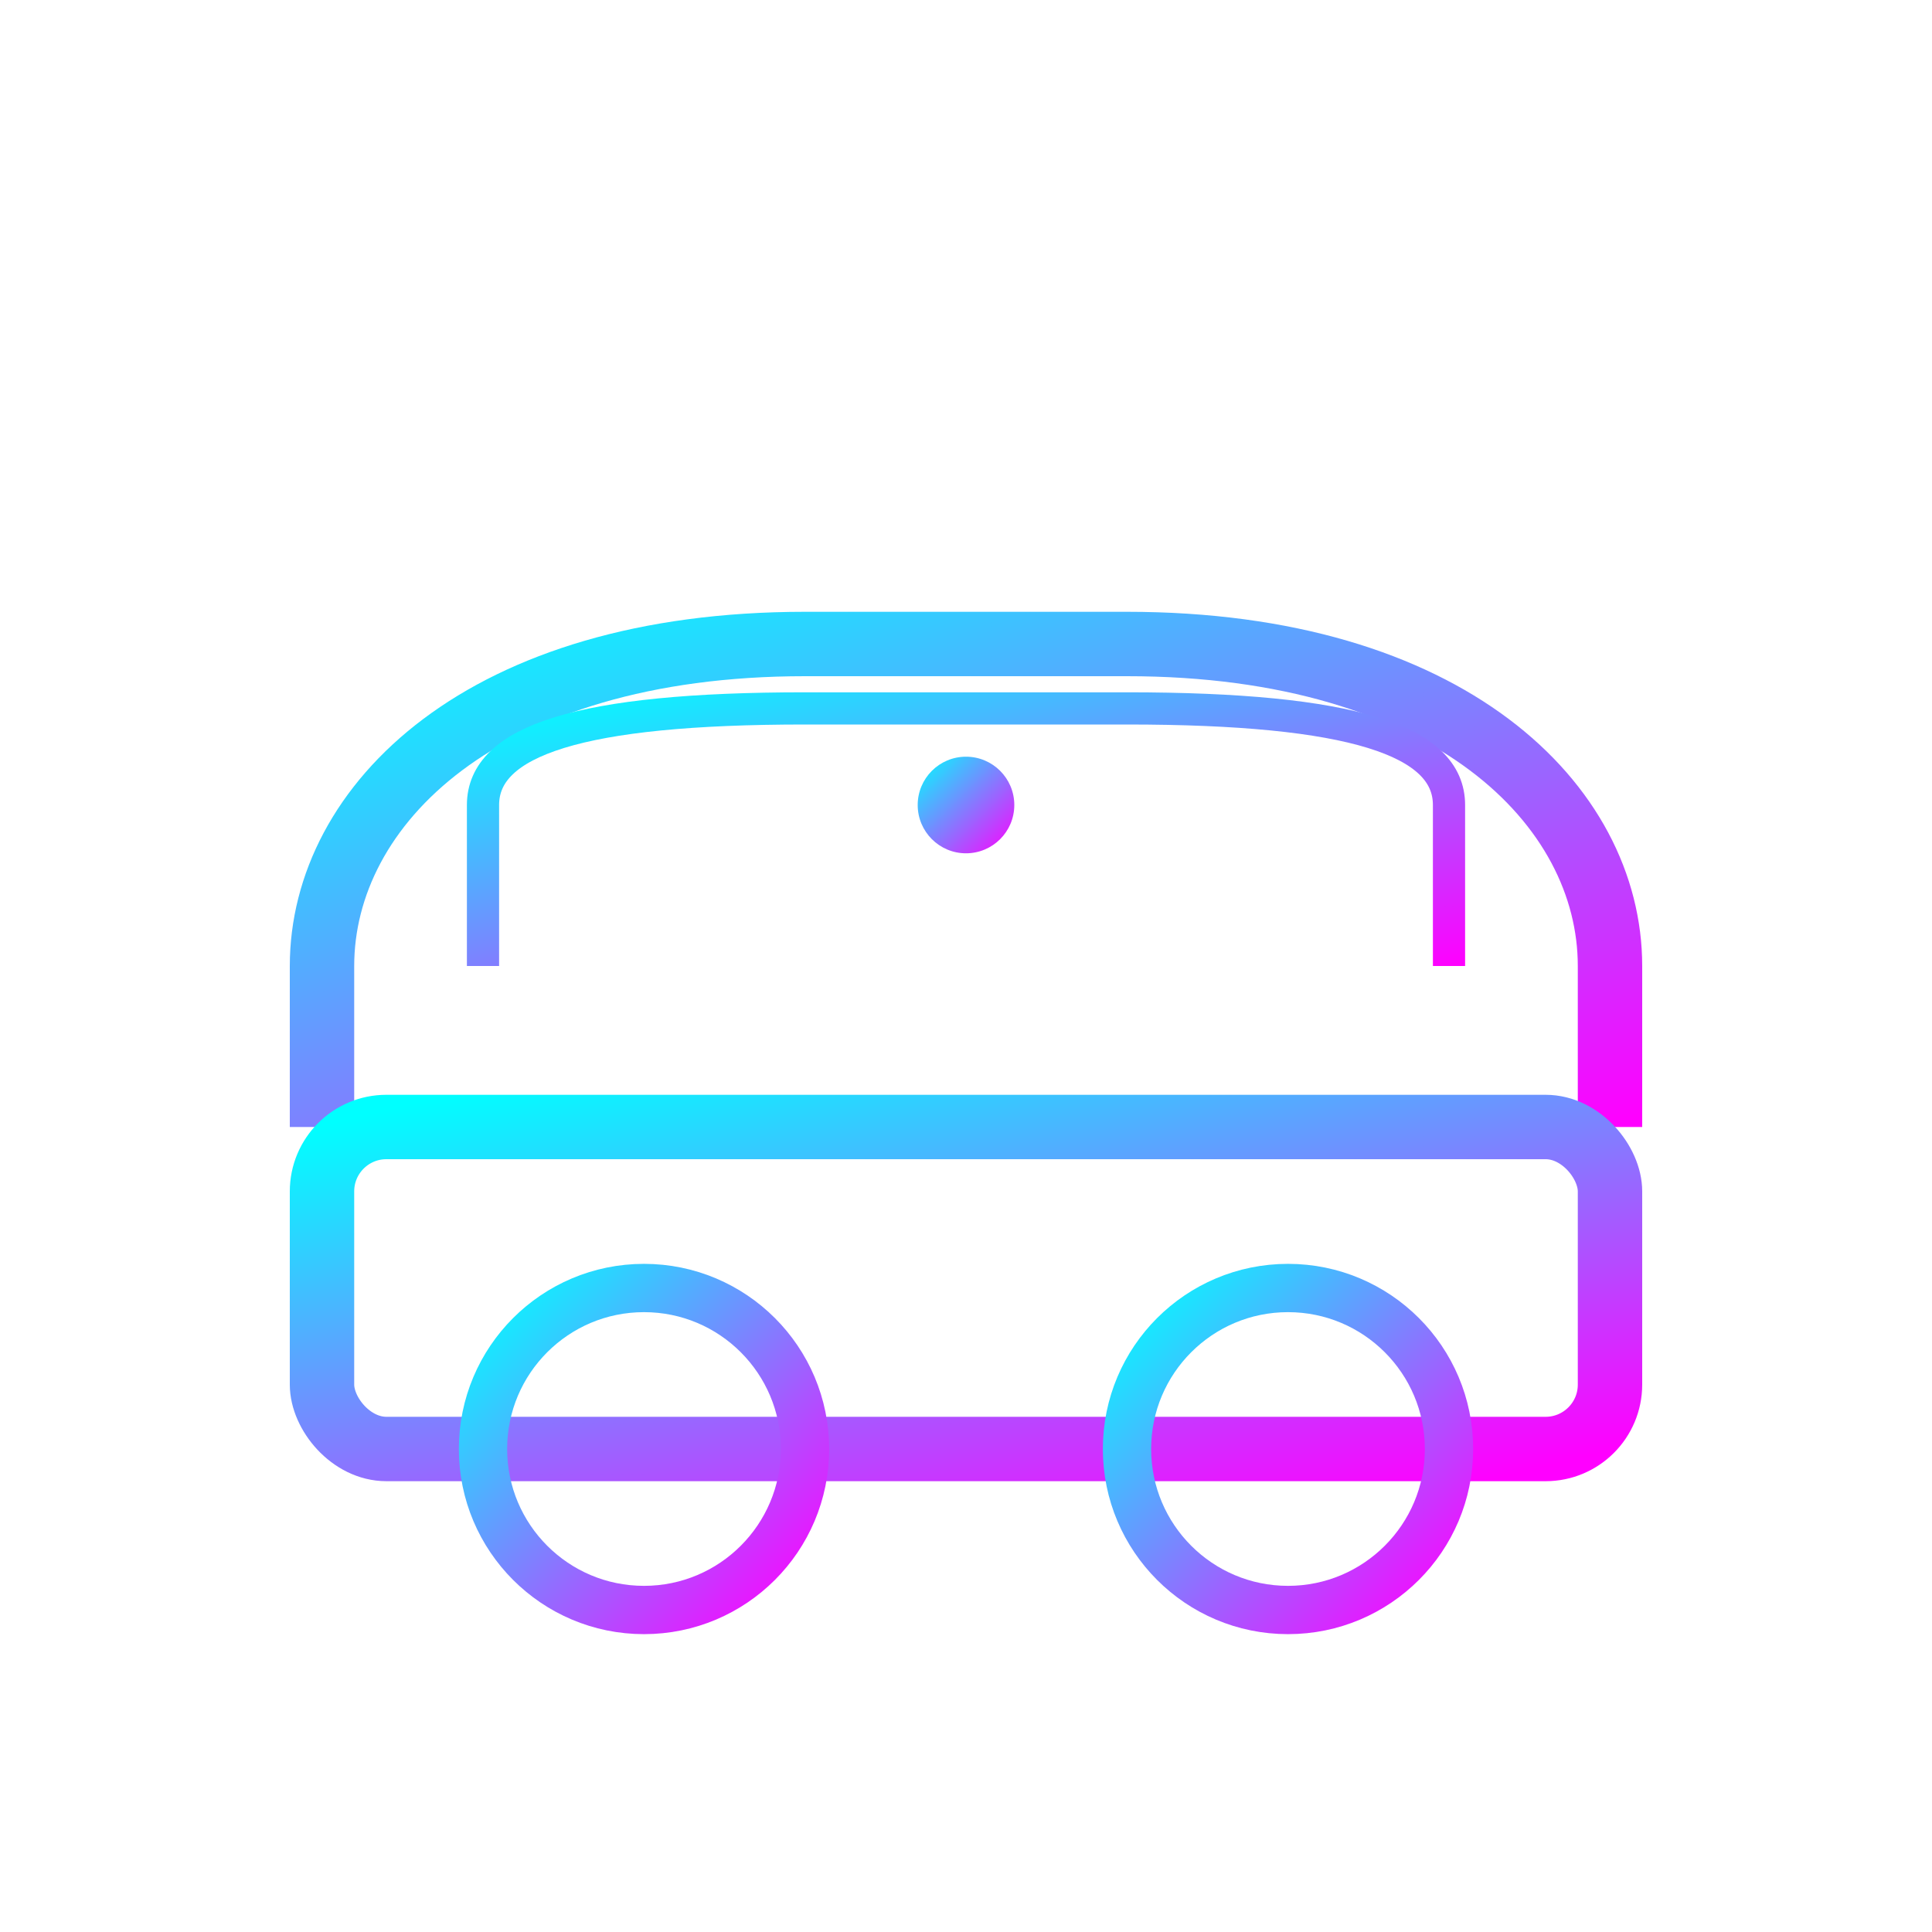
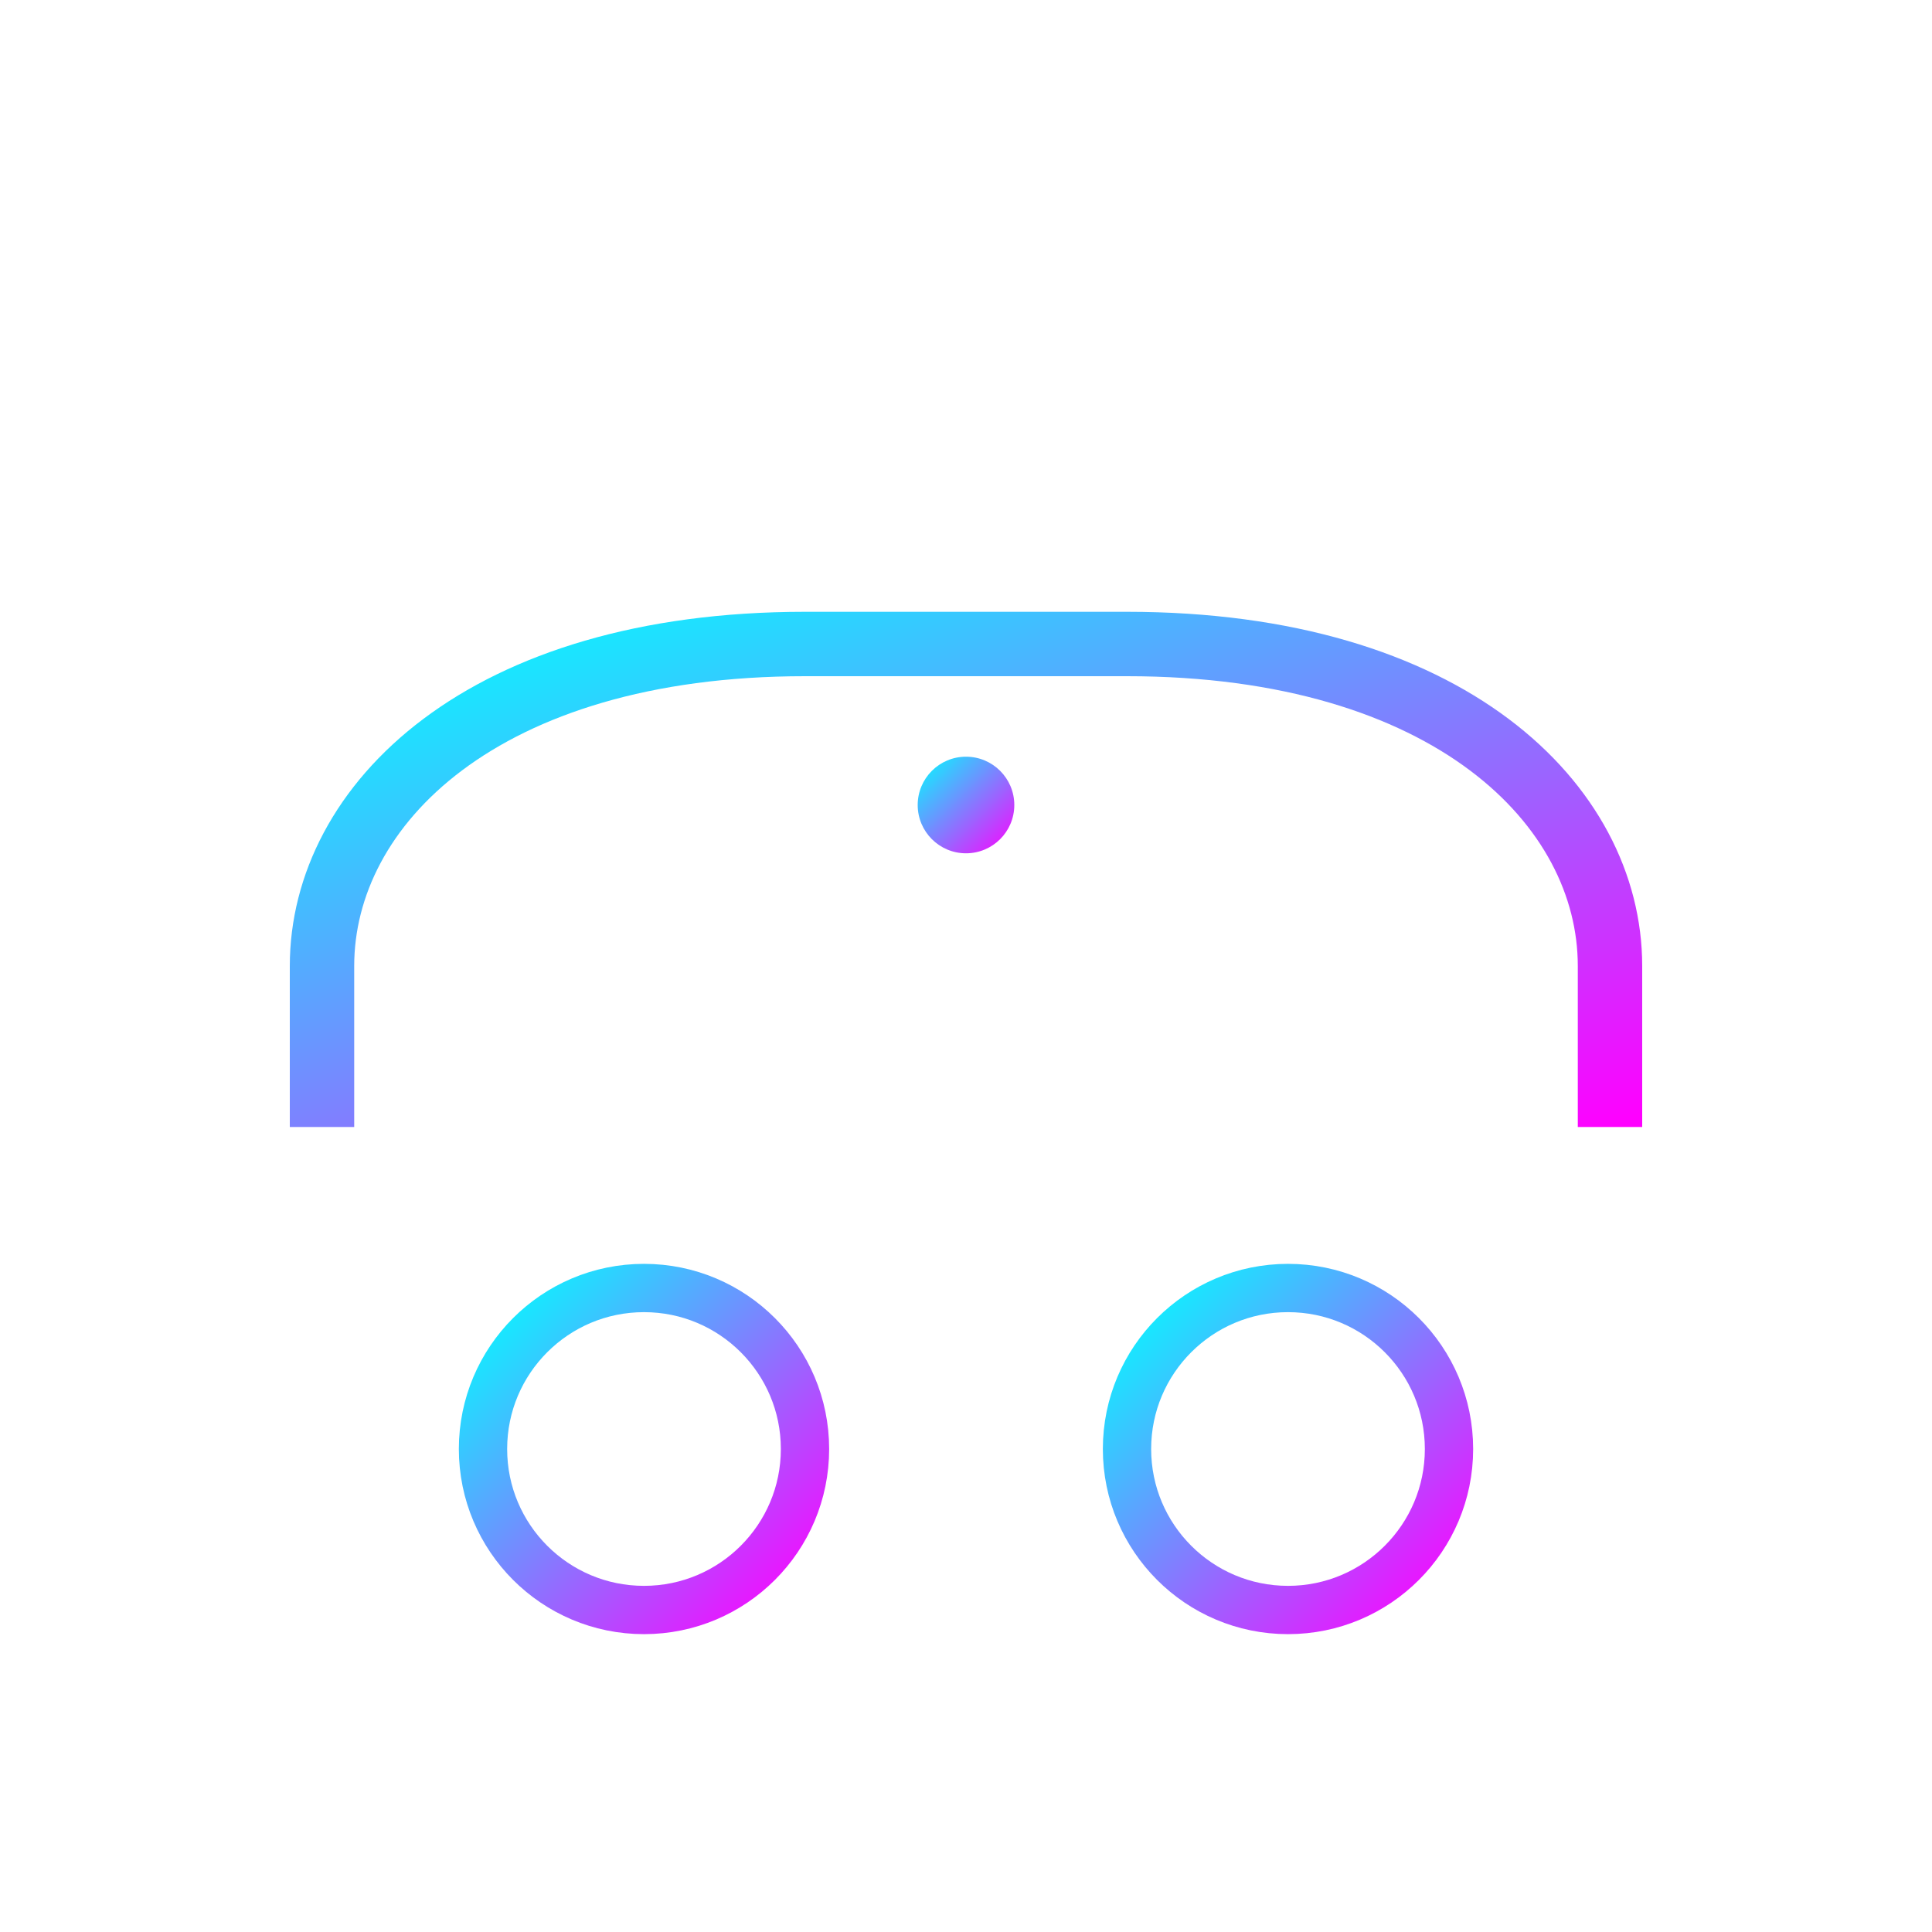
<svg xmlns="http://www.w3.org/2000/svg" width="60" height="60" viewBox="0 0 60 60">
  <defs>
    <linearGradient id="neonGradient" x1="0%" y1="0%" x2="100%" y2="100%">
      <stop offset="0%" stop-color="#00ffff" />
      <stop offset="100%" stop-color="#ff00ff" />
    </linearGradient>
    <filter id="glow" x="-20%" y="-20%" width="140%" height="140%">
      <feGaussianBlur stdDeviation="2" result="blur" />
      <feComposite in="SourceGraphic" in2="blur" operator="over" />
    </filter>
  </defs>
  <g filter="url(#glow)">
    <path d="M10,35 L10,30 C10,25 15,20 25,20 L35,20 C45,20 50,25 50,30 L50,35" fill="none" stroke="url(#neonGradient)" stroke-width="2" />
-     <rect x="10" y="35" width="40" height="10" rx="2" ry="2" fill="none" stroke="url(#neonGradient)" stroke-width="2" />
-     <path d="M15,30 L15,25 C15,23 18,22 25,22 L35,22 C42,22 45,23 45,25 L45,30" fill="none" stroke="url(#neonGradient)" stroke-width="1" />
    <line x1="25" y1="22" x2="25" y2="30" stroke="url(#neonGradient)" stroke-width="1" />
    <line x1="35" y1="22" x2="35" y2="30" stroke="url(#neonGradient)" stroke-width="1" />
    <circle cx="20" cy="45" r="5" fill="none" stroke="url(#neonGradient)" stroke-width="1.5" />
    <circle cx="40" cy="45" r="5" fill="none" stroke="url(#neonGradient)" stroke-width="1.5" />
-     <line x1="10" y1="32" x2="50" y2="32" stroke="url(#neonGradient)" stroke-width="1" stroke-dasharray="2,1" />
    <circle cx="30" cy="25" r="1.5" fill="url(#neonGradient)" />
    <path d="M55,30 L58,30" stroke="url(#neonGradient)" stroke-width="1" />
    <path d="M55,33 L59,33" stroke="url(#neonGradient)" stroke-width="1" />
    <path d="M55,36 L57,36" stroke="url(#neonGradient)" stroke-width="1" />
  </g>
</svg>